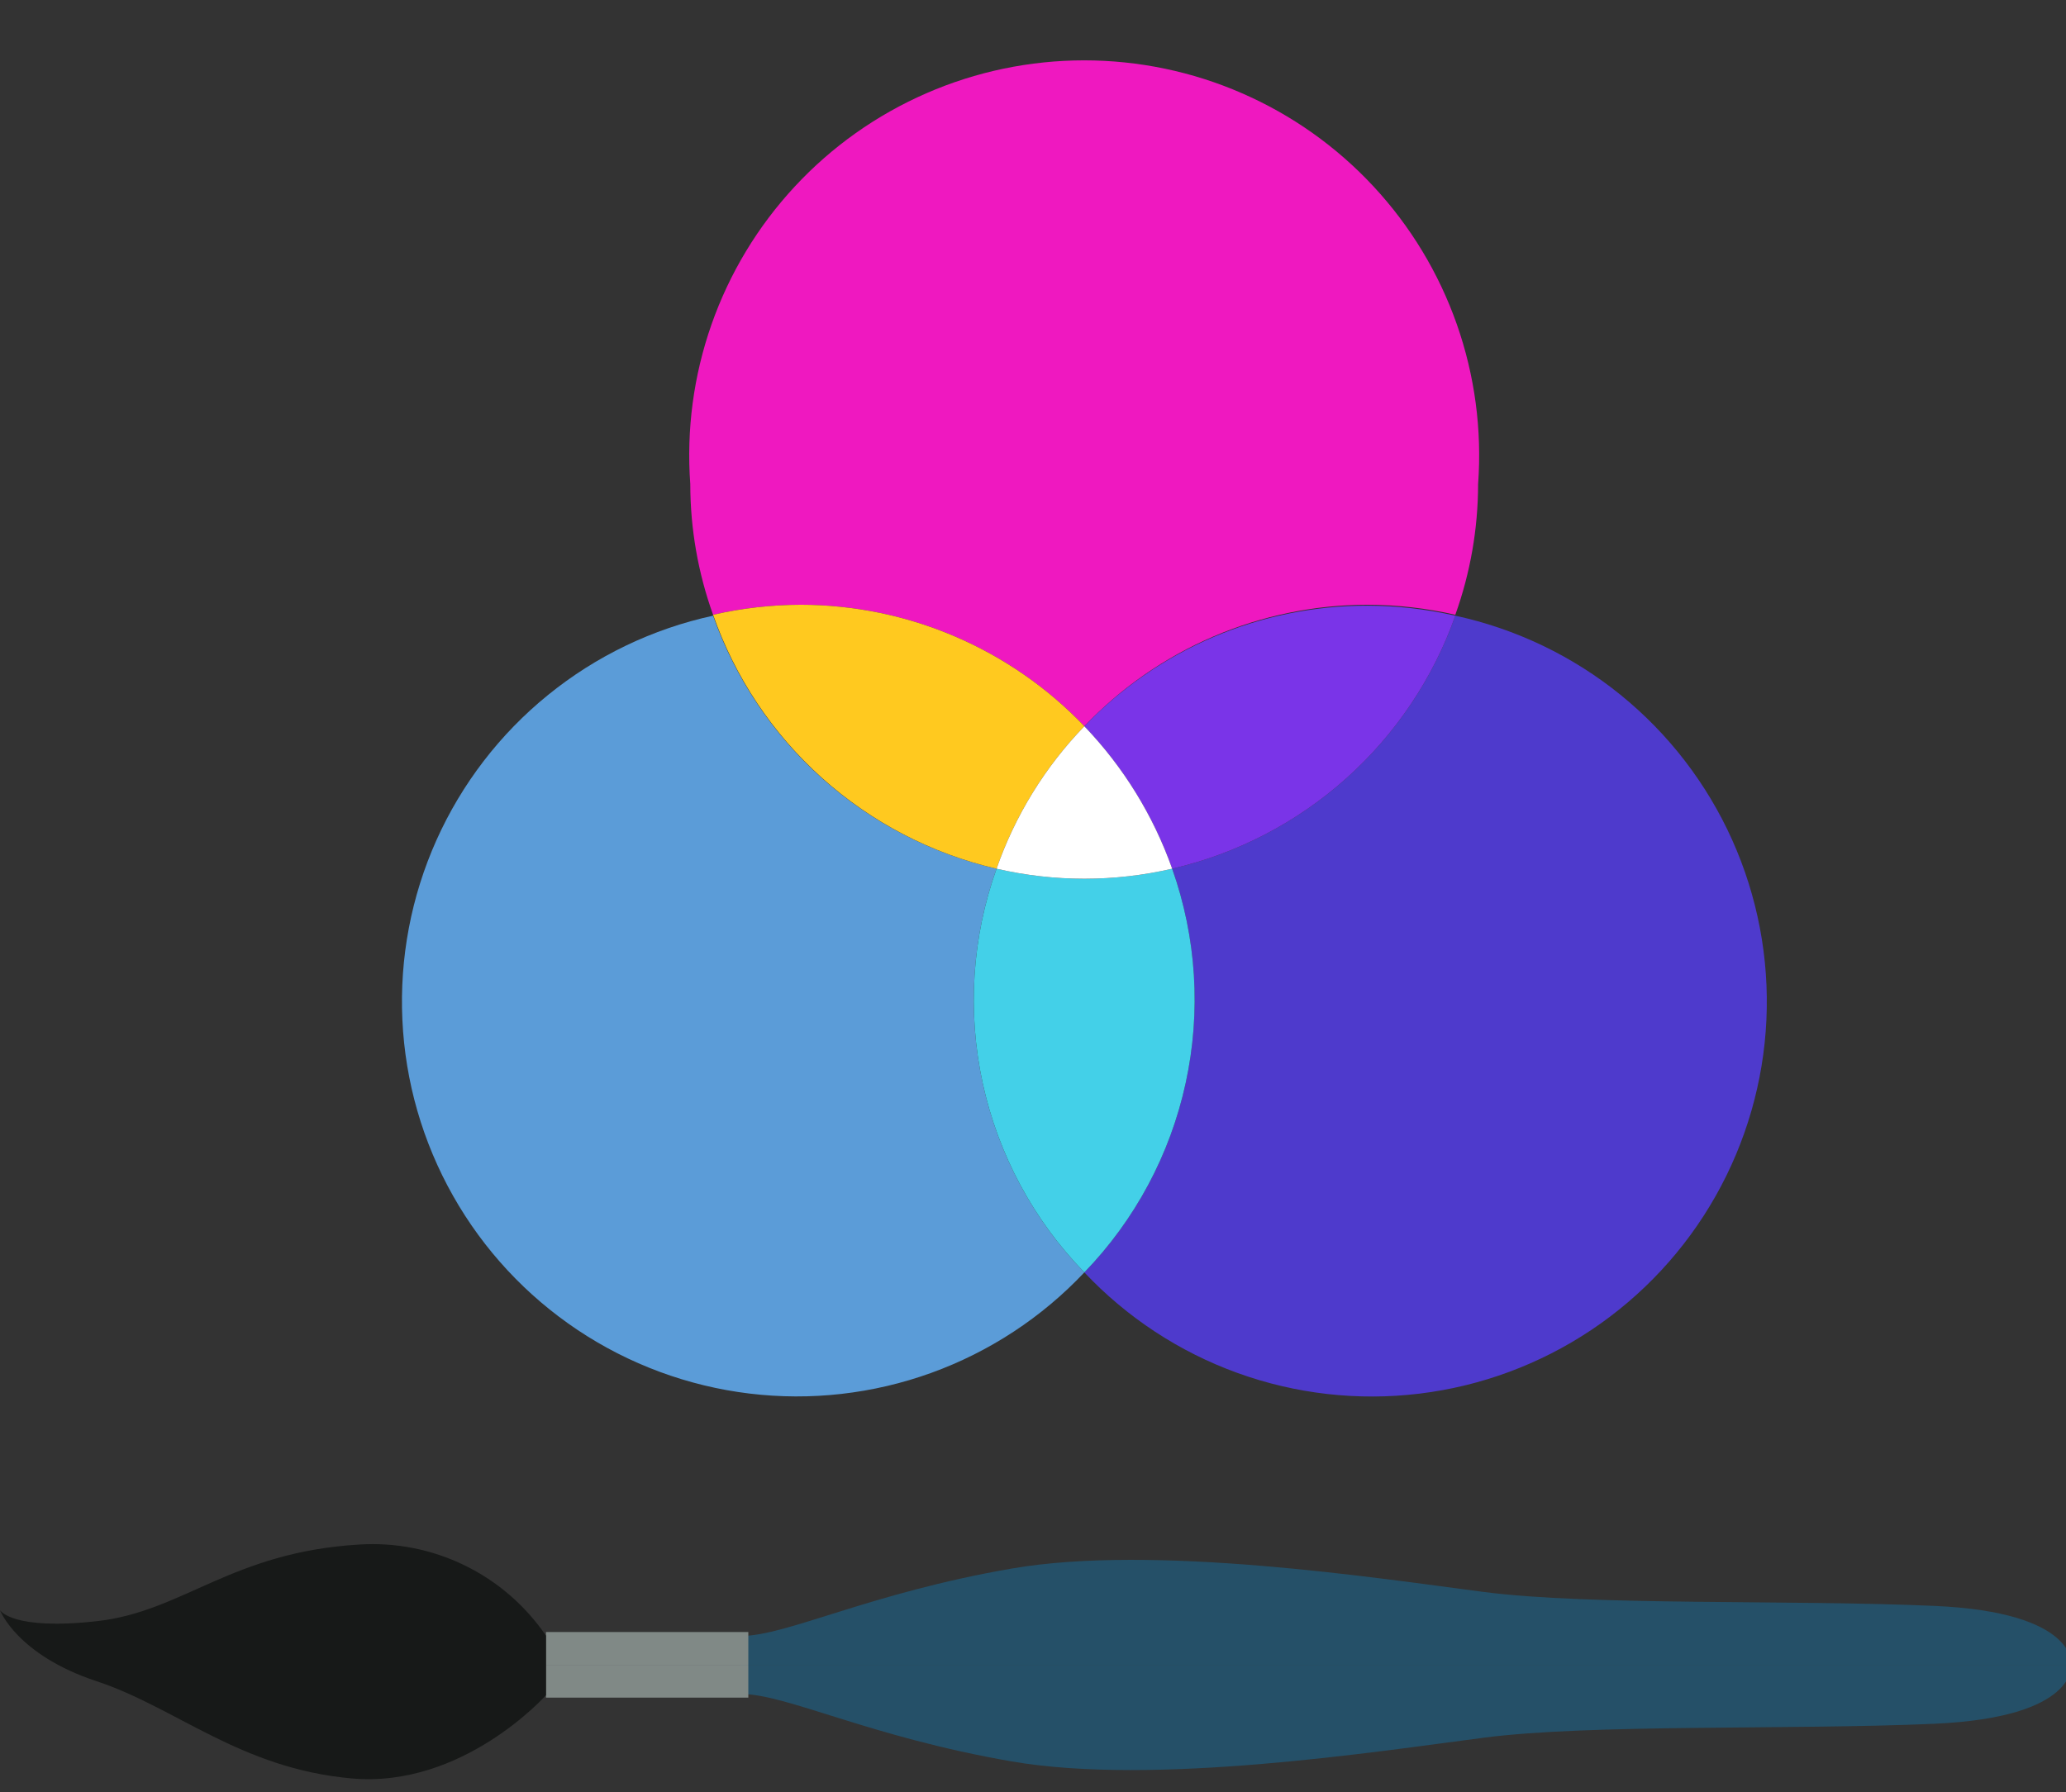
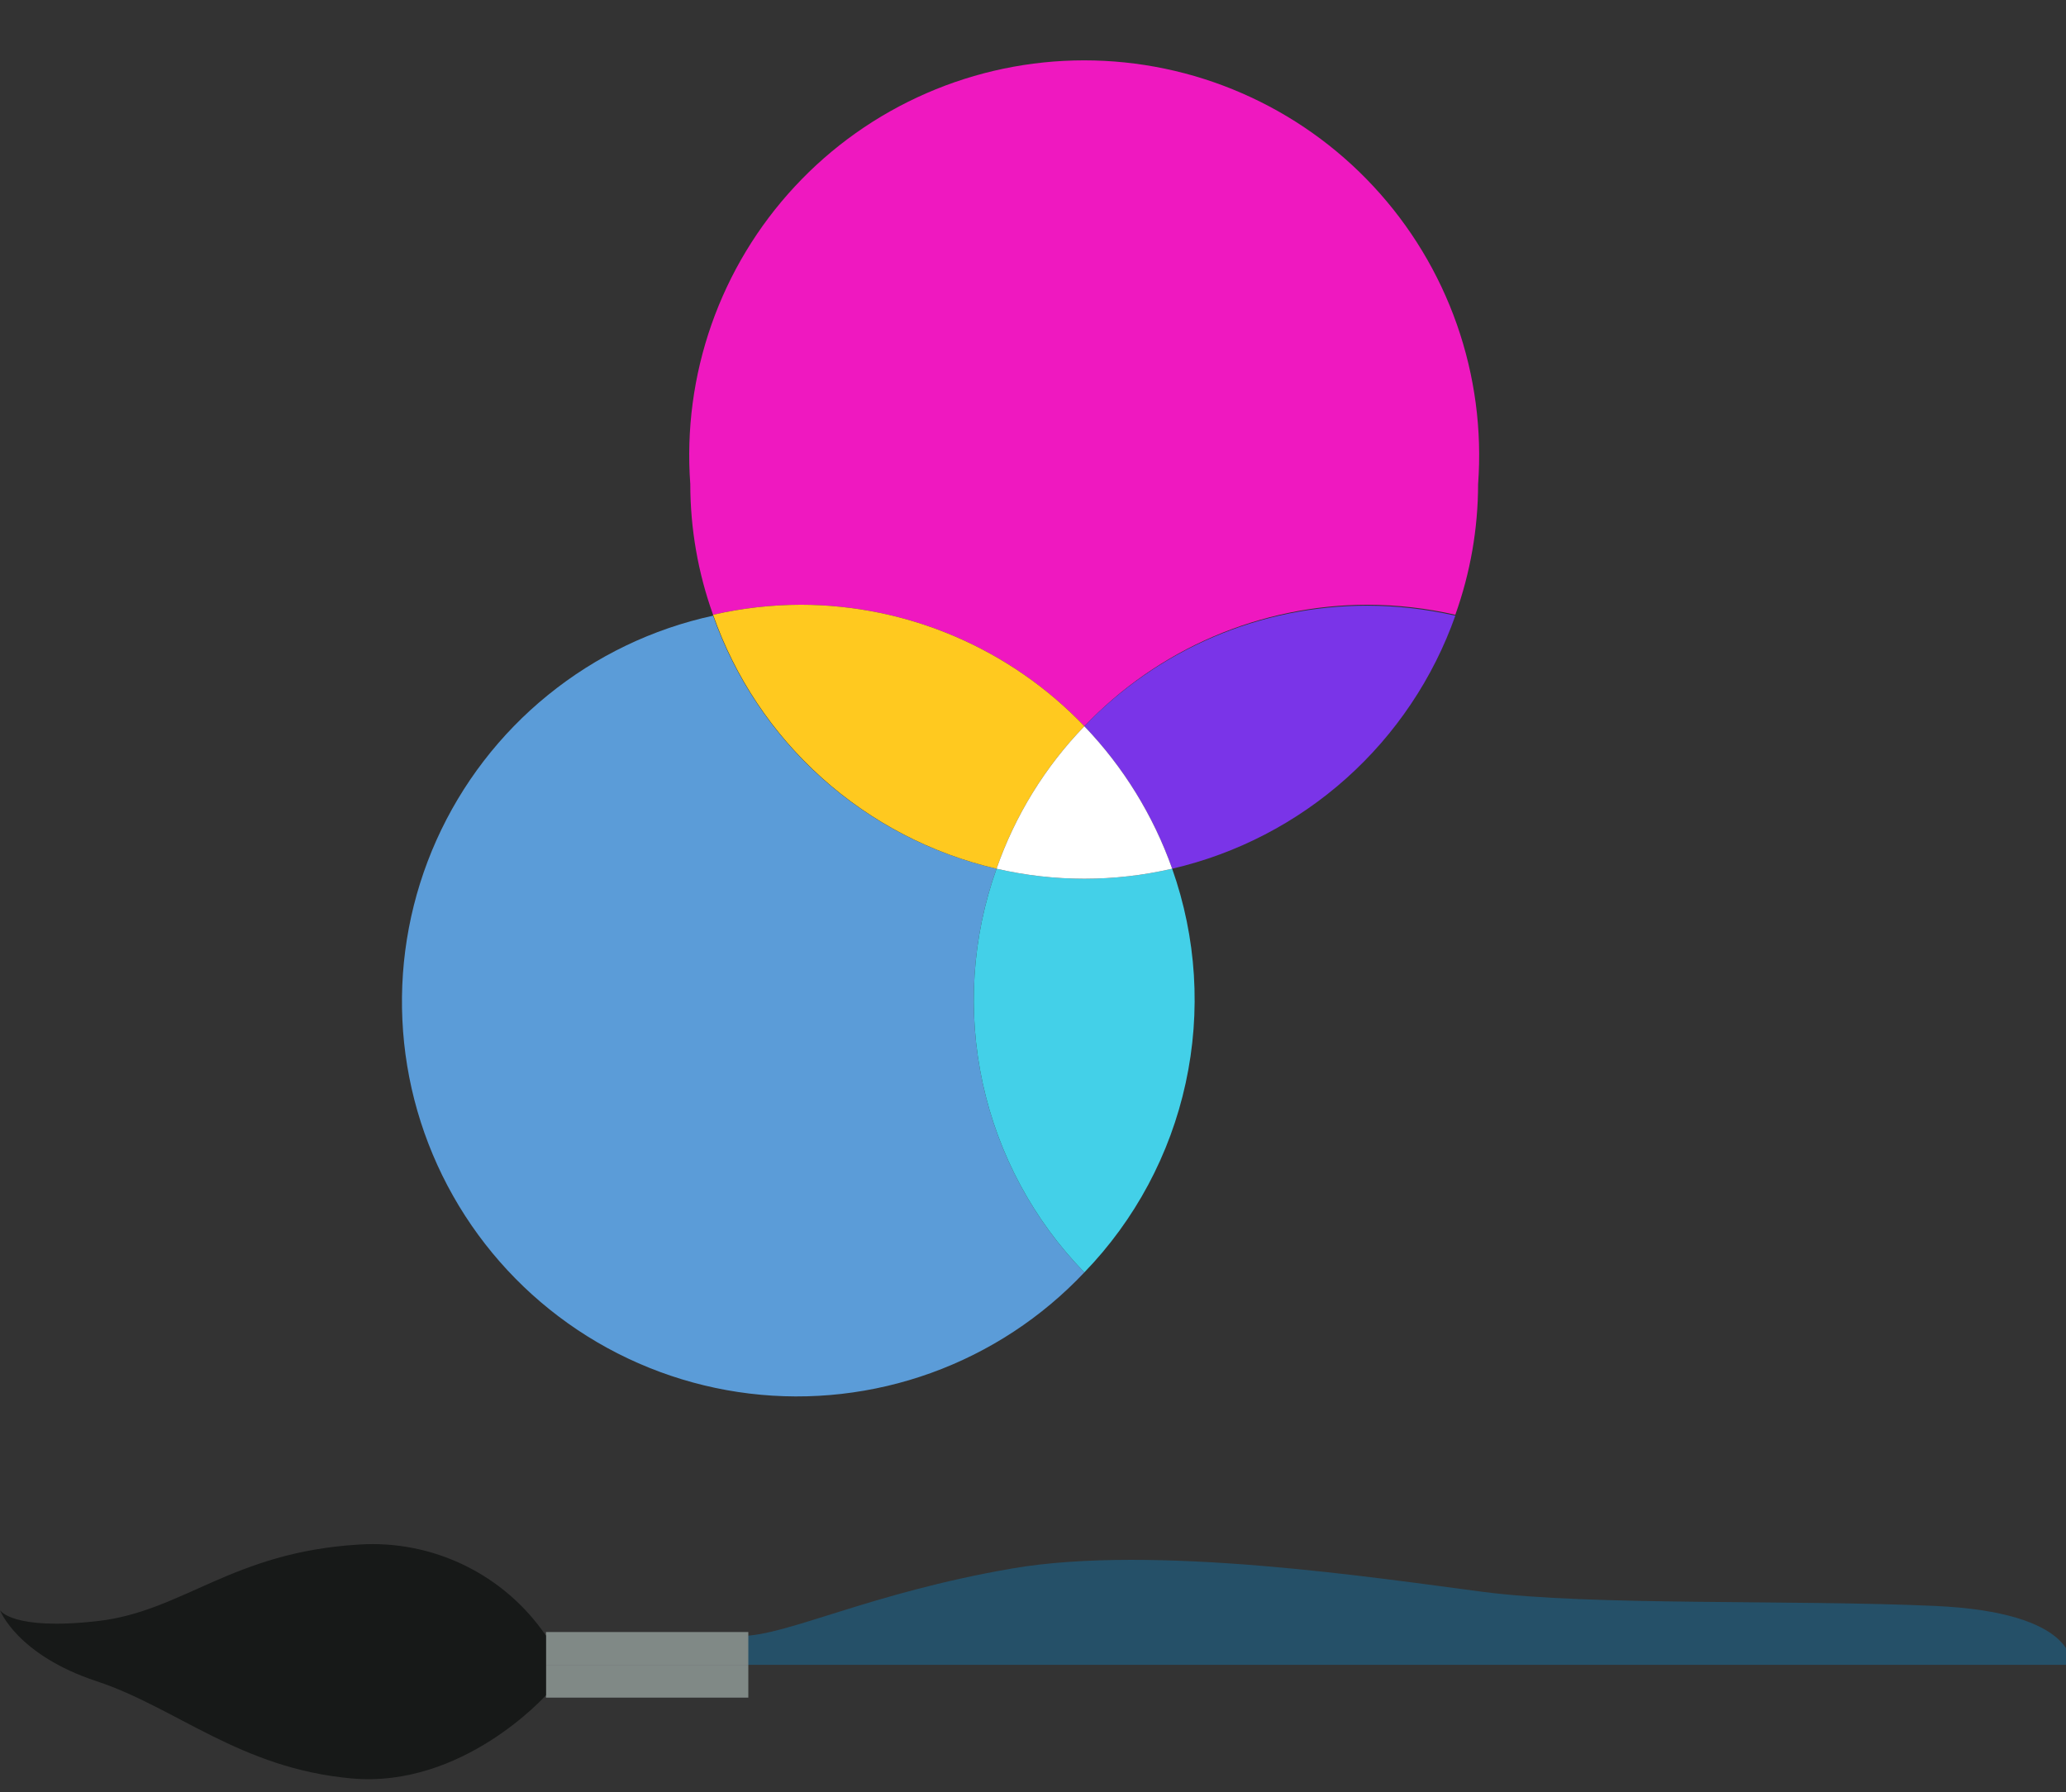
<svg xmlns="http://www.w3.org/2000/svg" width="68" height="59" viewBox="0 0 68 59" fill="none">
  <rect x="0" y="0" width="68" height="59" fill="#333333" stroke="none" />
  <g clip-path="url(#clip0_141_323)">
    <path d="M32.8 28.6C30.67 28.108 28.698 27.087 27.067 25.631C25.436 24.175 24.199 22.331 23.47 20.27C21.48 20.702 19.619 21.596 18.038 22.88C16.456 24.163 15.199 25.8 14.366 27.658C13.533 29.517 13.149 31.545 13.244 33.58C13.338 35.614 13.91 37.597 14.912 39.37C15.914 41.144 17.319 42.656 19.013 43.787C20.707 44.917 22.643 45.634 24.665 45.879C26.686 46.124 28.737 45.891 30.652 45.198C32.568 44.505 34.293 43.372 35.69 41.89C34.014 40.166 32.855 38.008 32.344 35.658C31.834 33.309 31.991 30.864 32.8 28.6Z" fill="#5B9CD8" />
-     <path d="M47.9 20.27C47.172 22.33 45.936 24.173 44.307 25.629C42.678 27.085 40.708 28.107 38.58 28.6C39.382 30.865 39.536 33.308 39.025 35.656C38.515 38.004 37.36 40.163 35.69 41.89C37.087 43.373 38.813 44.507 40.728 45.2C42.644 45.894 44.696 46.127 46.718 45.882C48.741 45.637 50.677 44.919 52.372 43.788C54.066 42.657 55.471 41.143 56.472 39.369C57.474 37.595 58.045 35.611 58.139 33.576C58.233 31.541 57.847 29.512 57.013 27.653C56.179 25.794 54.919 24.158 53.337 22.875C51.754 21.593 49.891 20.701 47.9 20.27Z" fill="#4E3ACC" />
    <path d="M38.58 28.6C36.678 29.04 34.702 29.04 32.8 28.6C31.991 30.864 31.834 33.309 32.344 35.658C32.855 38.007 34.014 40.166 35.69 41.89C37.36 40.163 38.515 38.004 39.025 35.656C39.536 33.308 39.382 30.865 38.58 28.6Z" fill="#43D0E8" />
    <path d="M35.69 23.91C36.892 22.647 38.338 21.642 39.94 20.954C41.542 20.267 43.267 19.911 45.01 19.91C45.983 19.912 46.952 20.023 47.9 20.24C48.395 18.86 48.648 17.406 48.65 15.94C48.781 14.157 48.543 12.367 47.951 10.68C47.359 8.994 46.425 7.447 45.208 6.138C43.992 4.828 42.518 3.784 40.879 3.07C39.241 2.355 37.472 1.987 35.685 1.987C33.898 1.987 32.129 2.355 30.491 3.07C28.852 3.784 27.378 4.828 26.162 6.138C24.945 7.447 24.011 8.994 23.419 10.68C22.827 12.367 22.589 14.157 22.72 15.94C22.721 17.406 22.975 18.86 23.47 20.24C24.418 20.023 25.387 19.912 26.36 19.91C28.105 19.912 29.831 20.268 31.434 20.955C33.038 21.643 34.485 22.648 35.69 23.91Z" fill="#EF18C0" />
    <path d="M32.8 28.6C33.412 26.846 34.398 25.246 35.69 23.91C34.486 22.648 33.038 21.643 31.434 20.955C29.831 20.268 28.105 19.912 26.36 19.91C25.387 19.912 24.418 20.023 23.47 20.24C24.195 22.307 25.43 24.157 27.062 25.618C28.693 27.079 30.666 28.105 32.8 28.6Z" fill="#FFC91F" />
    <path d="M35.69 23.91C36.975 25.251 37.96 26.849 38.58 28.6C40.708 28.107 42.678 27.085 44.307 25.629C45.936 24.173 47.172 22.33 47.9 20.27C46.952 20.053 45.983 19.942 45.01 19.94C43.269 19.937 41.545 20.288 39.943 20.97C38.341 21.653 36.894 22.653 35.69 23.91Z" fill="#7A34E8" />
    <path d="M32.8 28.6C34.702 29.04 36.678 29.04 38.58 28.6C37.96 26.849 36.975 25.251 35.69 23.91C34.398 25.246 33.412 26.846 32.8 28.6Z" fill="white" />
    <path d="M24.39 54.81H68.17C68.17 54.81 68.4 53.08 63.67 52.87C58.94 52.66 52.37 52.87 48.83 52.41C45.29 51.95 37.99 50.83 33.3 51.64C28.61 52.45 25.89 53.86 24.39 53.86V54.81Z" fill="#255068" />
    <path d="M24.63 53.73H17.97V54.81H24.63V53.73Z" fill="#808986" />
-     <path d="M24.39 54.81H68.17C68.17 54.81 68.4 56.54 63.67 56.75C58.94 56.96 52.37 56.75 48.83 57.21C45.29 57.67 37.99 58.8 33.3 57.99C28.61 57.18 25.89 55.77 24.39 55.77V54.81Z" fill="#255068" />
    <path d="M24.63 54.81H17.97V55.89H24.63V54.81Z" fill="#808986" />
    <path d="M17.97 53.85C17.294 52.859 16.371 52.061 15.292 51.535C14.214 51.009 13.017 50.773 11.82 50.85C7.62 51.1 6.03 53.05 3.21 53.37C0.39 53.69 0 53.01 0 53.01C0 53.01 0.55 54.48 3.18 55.35C5.81 56.22 7.9 58.22 11.57 58.55C15.24 58.88 17.97 55.81 17.97 55.81V53.85Z" fill="#171918" />
  </g>
  <defs>
    <clipPath id="clip0_141_323">
      <rect width="68" height="59" fill="white" />
    </clipPath>
  </defs>
</svg>